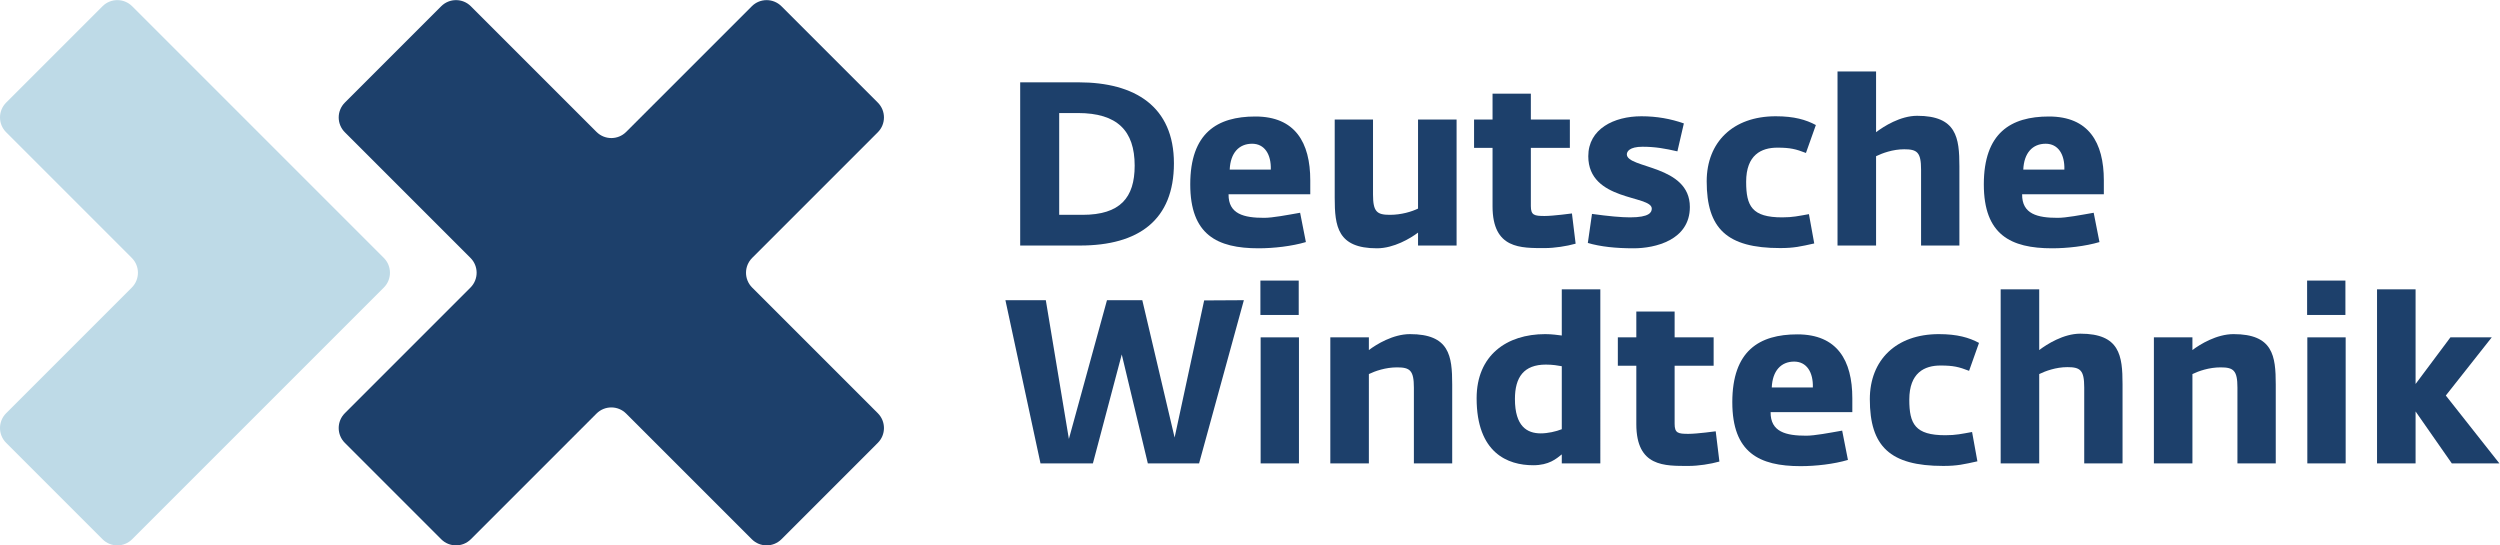
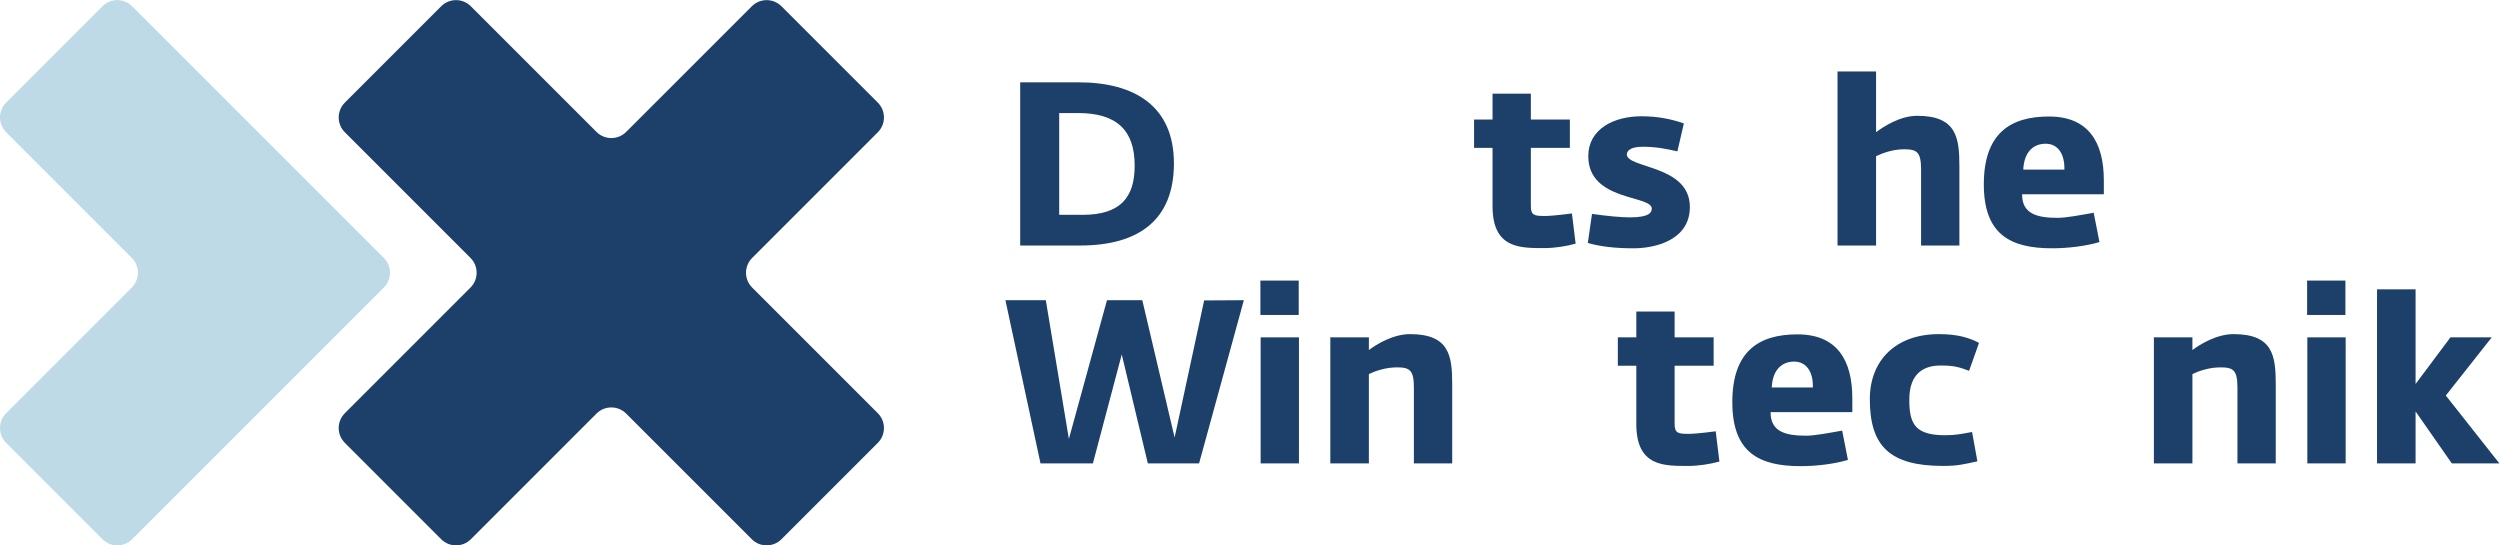
<svg xmlns="http://www.w3.org/2000/svg" xmlns:ns1="http://sodipodi.sourceforge.net/DTD/sodipodi-0.dtd" xmlns:ns2="http://www.inkscape.org/namespaces/inkscape" version="1.1" id="svg2" width="259.947" height="56.707" viewBox="0 0 259.947 56.707" ns1:docname="DWAG_MZ_Standard_RGB.eps">
  <defs id="defs6" />
  <g id="g8" ns2:groupmode="layer" ns2:label="ink_ext_XXXXXX" transform="matrix(1.333,0,0,-1.333,0,56.707)">
    <g id="g10" transform="scale(0.1)">
      <path d="m 844.395,257.832 c 29.355,0 40.691,13.324 40.691,38.356 0,27.367 -13.68,41.046 -44.285,41.046 h -14.59 v -79.402 z m -48.614,103.356 h 45.555 c 44.113,0 74.367,-18.907 74.367,-63.2 0,-44.117 -27.375,-64.101 -73.293,-64.101 h -46.629 v 127.301" style="fill:#1d406b;fill-opacity:1;fill-rule:nonzero;stroke:none" id="path12" />
-       <path d="m 991.27,293.125 c 0.359,11.883 -4.864,20.164 -14.582,20.164 -10.262,0 -16.922,-7.199 -17.469,-20.164 z m -62.832,-11.523 c 0,40.152 21.062,52.933 50.769,52.933 30.963,0 42.853,-20.164 42.853,-49.871 v -10.809 h -63.74 c -0.175,-15.484 12.071,-18.363 27.735,-18.363 6.66,0 17.825,2.164 28.085,3.961 l 4.5,-22.867 c -10.98,-3.242 -25.027,-4.859 -36.913,-4.859 -32.411,0 -53.289,10.621 -53.289,49.875" style="fill:#1d406b;fill-opacity:1;fill-rule:nonzero;stroke:none" id="path14" />
-       <path d="m 1041.12,271.156 v 61.039 H 1071 v -58.519 c 0,-13.5 3.07,-15.844 13.15,-15.844 9,0 17.11,2.523 21.97,4.863 v 69.5 h 30.07 v -98.308 h -30.07 v 10.082 c -5.95,-4.5 -18.9,-12.242 -32.05,-12.242 -30.79,0 -32.95,17.105 -32.95,39.429" style="fill:#1d406b;fill-opacity:1;fill-rule:nonzero;stroke:none" id="path16" />
      <path d="m 1164.24,264.496 v 45.551 h -14.42 v 22.148 h 14.42 v 20.168 h 29.88 v -20.168 h 30.43 v -22.148 h -30.43 v -45.371 c 0,-7.199 2.71,-7.742 10.8,-7.742 6.67,0 21.25,1.98 21.25,1.98 l 2.88,-23.586 c -7.02,-1.984 -16.56,-3.426 -23.77,-3.426 -18.9,0 -41.04,-0.898 -41.04,32.594" style="fill:#1d406b;fill-opacity:1;fill-rule:nonzero;stroke:none" id="path18" />
      <path d="m 1238.56,235.867 3.25,22.688 c 12.78,-1.801 23.04,-2.7 29.7,-2.7 15.13,0 16.93,3.958 16.93,6.84 0,10.625 -49.52,5.582 -49.52,40.875 0,21.243 19.99,31.145 41.42,31.145 12.06,0 22.86,-1.981 33.13,-5.578 l -5.04,-21.789 c -9.54,2.164 -17.1,3.597 -27.19,3.597 -10.26,0 -12.25,-3.777 -12.25,-5.937 0,-11.164 49.16,-8.106 49.16,-41.055 0,-25.926 -27.18,-32.226 -43.76,-32.226 -14.22,0 -25.74,1.261 -35.83,4.14" style="fill:#1d406b;fill-opacity:1;fill-rule:nonzero;stroke:none" id="path20" />
-       <path d="m 1331.28,283.941 c 0,30.61 20.52,50.774 53.83,50.774 14.4,0 23.59,-2.699 31.33,-6.84 l -7.74,-21.785 c -7.92,3.058 -12.25,4.14 -22.33,4.14 -12.43,0 -24.31,-5.582 -24.31,-26.648 0,-18.906 4.5,-27.727 28.1,-27.727 8.28,0 12.78,1.079 20.87,2.516 l 4.14,-22.863 c -10.61,-2.344 -15.66,-3.606 -26.64,-3.606 -41.59,0 -57.25,15.309 -57.25,52.039" style="fill:#1d406b;fill-opacity:1;fill-rule:nonzero;stroke:none" id="path22" />
      <path d="m 1433.33,369.648 h 30.07 v -47.355 c 5.93,4.504 18.9,12.785 32.05,12.785 30.78,0 32.95,-17.105 32.95,-39.433 v -61.758 h -29.9 v 59.238 c 0,13.504 -3.05,15.844 -13.14,15.844 -9,0 -17.1,-3.063 -21.96,-5.399 v -69.683 h -30.07 v 135.761" style="fill:#1d406b;fill-opacity:1;fill-rule:nonzero;stroke:none" id="path24" />
      <path d="m 1610.28,293.125 c 0.36,11.883 -4.85,20.164 -14.58,20.164 -10.26,0 -16.92,-7.199 -17.47,-20.164 z m -62.83,-11.523 c 0,40.152 21.06,52.933 50.77,52.933 30.97,0 42.85,-20.164 42.85,-49.871 v -10.809 h -63.74 c -0.17,-15.484 12.07,-18.363 27.74,-18.363 6.66,0 17.82,2.164 28.08,3.961 l 4.51,-22.867 c -10.99,-3.242 -25.03,-4.859 -36.92,-4.859 -32.41,0 -53.29,10.621 -53.29,49.875" style="fill:#1d406b;fill-opacity:1;fill-rule:nonzero;stroke:none" id="path26" />
      <path d="M 935.32,63.941 H 895.352 L 875.008,148.93 852.5,63.941 H 811.629 L 784.258,191.246 h 31.512 l 18,-108.215 29.714,108.215 h 27.551 L 916.238,84.117 939.285,191.07 970.254,191.246 935.32,63.941" style="fill:#1d406b;fill-opacity:1;fill-rule:nonzero;stroke:none" id="path28" />
      <path d="m 983.34,162.262 h 29.89 V 63.941 h -29.89 z m -0.176,44.285 h 29.886 v -26.824 h -29.886 v 26.824" style="fill:#1d406b;fill-opacity:1;fill-rule:nonzero;stroke:none" id="path30" />
      <path d="m 1037.7,162.262 h 30.07 v -9.903 c 5.94,4.493 18.91,12.422 32.05,12.422 30.78,0 32.95,-16.933 32.95,-39.258 V 63.941 h -29.89 v 59.063 c 0,13.504 -3.06,15.84 -13.14,15.84 -9.01,0 -17.1,-2.871 -21.97,-5.215 V 63.941 h -30.07 v 98.321" style="fill:#1d406b;fill-opacity:1;fill-rule:nonzero;stroke:none" id="path32" />
-       <path d="m 1218.25,90.602 v 49.14 c -3.06,0.547 -7.02,1.27 -12.42,1.27 -17.11,0 -24.13,-9.727 -24.13,-26.836 0,-21.43 9.54,-26.817 20.16,-26.817 5.4,0 11.89,1.434 16.39,3.242 z m -66.43,24.121 c 0,33.672 23.58,50.058 53.47,50.058 5.4,0 9.9,-0.722 12.96,-1.086 v 36.008 h 30.07 V 63.941 h -30.07 v 7.031 c -4.32,-3.418 -9.9,-8.469 -22.32,-8.469 -19.81,0 -44.11,9.543 -44.11,52.219" style="fill:#1d406b;fill-opacity:1;fill-rule:nonzero;stroke:none" id="path34" />
      <path d="m 1276.39,94.555 v 45.558 h -14.42 v 22.149 h 14.42 v 20.152 h 29.88 v -20.152 h 30.43 v -22.149 h -30.43 V 94.742 c 0,-7.207 2.7,-7.754 10.8,-7.754 6.67,0 21.25,1.992 21.25,1.992 l 2.88,-23.594 c -7.02,-1.984 -16.56,-3.418 -23.77,-3.418 -18.91,0 -41.04,-0.898 -41.04,32.586" style="fill:#1d406b;fill-opacity:1;fill-rule:nonzero;stroke:none" id="path36" />
      <path d="m 1414.09,123.18 c 0.36,11.894 -4.85,20.175 -14.58,20.175 -10.26,0 -16.92,-7.207 -17.47,-20.175 z m -62.83,-11.524 c 0,40.157 21.06,52.938 50.77,52.938 30.97,0 42.85,-20.164 42.85,-49.871 v -10.801 h -63.74 c -0.17,-15.488 12.07,-18.371 27.74,-18.371 6.66,0 17.82,2.16 28.08,3.957 l 4.5,-22.863 c -10.98,-3.242 -25.03,-4.851 -36.91,-4.851 -32.41,0 -53.29,10.613 -53.29,49.863" style="fill:#1d406b;fill-opacity:1;fill-rule:nonzero;stroke:none" id="path38" />
      <path d="m 1458.53,113.996 c 0,30.609 20.53,50.785 53.83,50.785 14.41,0 23.6,-2.707 31.34,-6.847 l -7.74,-21.786 c -7.93,3.067 -12.25,4.141 -22.33,4.141 -12.43,0 -24.31,-5.586 -24.31,-26.641 0,-18.906 4.5,-27.734 28.09,-27.734 8.28,0 12.78,1.074 20.88,2.519 l 4.15,-22.871 c -10.62,-2.344 -15.67,-3.594 -26.65,-3.594 -41.59,0 -57.26,15.301 -57.26,52.027" style="fill:#1d406b;fill-opacity:1;fill-rule:nonzero;stroke:none" id="path40" />
-       <path d="m 1560.59,199.703 h 30.07 v -47.344 c 5.94,4.493 18.91,12.774 32.05,12.774 30.79,0 32.95,-17.102 32.95,-39.434 V 63.941 h -29.89 V 123.18 c 0,13.515 -3.06,15.847 -13.14,15.847 -9.01,0 -17.1,-3.054 -21.97,-5.398 V 63.941 h -30.07 V 199.703" style="fill:#1d406b;fill-opacity:1;fill-rule:nonzero;stroke:none" id="path42" />
      <path d="m 1680.11,162.262 h 30.06 v -9.903 c 5.94,4.493 18.91,12.422 32.06,12.422 30.78,0 32.94,-16.933 32.94,-39.258 V 63.941 h -29.89 v 59.063 c 0,13.504 -3.05,15.84 -13.14,15.84 -9.01,0 -17.1,-2.871 -21.97,-5.215 V 63.941 h -30.06 v 98.321" style="fill:#1d406b;fill-opacity:1;fill-rule:nonzero;stroke:none" id="path44" />
      <path d="m 1799.8,162.262 h 29.9 V 63.941 h -29.9 z m -0.17,44.285 h 29.88 v -26.824 h -29.88 v 26.824" style="fill:#1d406b;fill-opacity:1;fill-rule:nonzero;stroke:none" id="path46" />
      <path d="m 1854.17,199.703 h 30.07 v -73.82 l 27.18,36.379 h 32.23 l -35.83,-45.383 41.78,-52.938 h -37.1 l -28.26,40.516 V 63.941 h -30.07 V 199.703" style="fill:#1d406b;fill-opacity:1;fill-rule:nonzero;stroke:none" id="path48" />
      <path d="m 684.727,103.09 -98.028,98.027 c -6.386,6.387 -6.367,16.731 0.02,23.106 0,0 0,0 0,0.011 l 98.008,98 c 6.386,6.387 6.386,16.739 0,23.137 l -75.157,75.156 c -6.406,6.387 -16.757,6.387 -23.125,0 l -98.027,-98.019 c -6.379,-6.375 -16.719,-6.387 -23.105,-0.008 l -98.04,98.035 c -6.386,6.379 -16.738,6.387 -23.125,0 l -75.164,-75.164 c -6.386,-6.398 -6.386,-16.75 0,-23.125 L 367,224.223 c 6.387,-6.387 6.387,-16.739 -0.008,-23.125 L 268.984,103.09 c -6.386,-6.395 -6.386,-16.746 0,-23.125 L 344.148,4.789 c 6.387,-6.387 16.739,-6.387 23.125,0 l 98.008,98.008 0.012,0.012 c 6.387,6.386 16.738,6.386 23.125,0 0.008,-0.02 0.008,-0.02 0.02,-0.02 L 586.445,4.789 c 6.368,-6.387 16.719,-6.387 23.125,0 l 75.157,75.176 c 6.406,6.379 6.386,16.738 0,23.125" style="fill:#1d406b;fill-opacity:1;fill-rule:nonzero;stroke:none" id="path50" />
      <path d="M 299.395,224.223 103.086,420.535 c -6.387,6.379 -16.738,6.387 -23.125,0 L 4.793,345.371 c -6.395,-6.398 -6.387,-16.75 0,-23.125 L 102.801,224.223 c 6.398,-6.387 6.387,-16.739 0,-23.125 L 4.793,103.09 c -6.387,-6.395 -6.395,-16.746 0,-23.125 L 79.961,4.789 c 6.387,-6.387 16.738,-6.387 23.125,0 L 299.395,201.098 c 6.386,6.386 6.386,16.738 0,23.125" style="fill:#bedae7;fill-opacity:1;fill-rule:nonzero;stroke:none" id="path52" />
    </g>
  </g>
</svg>